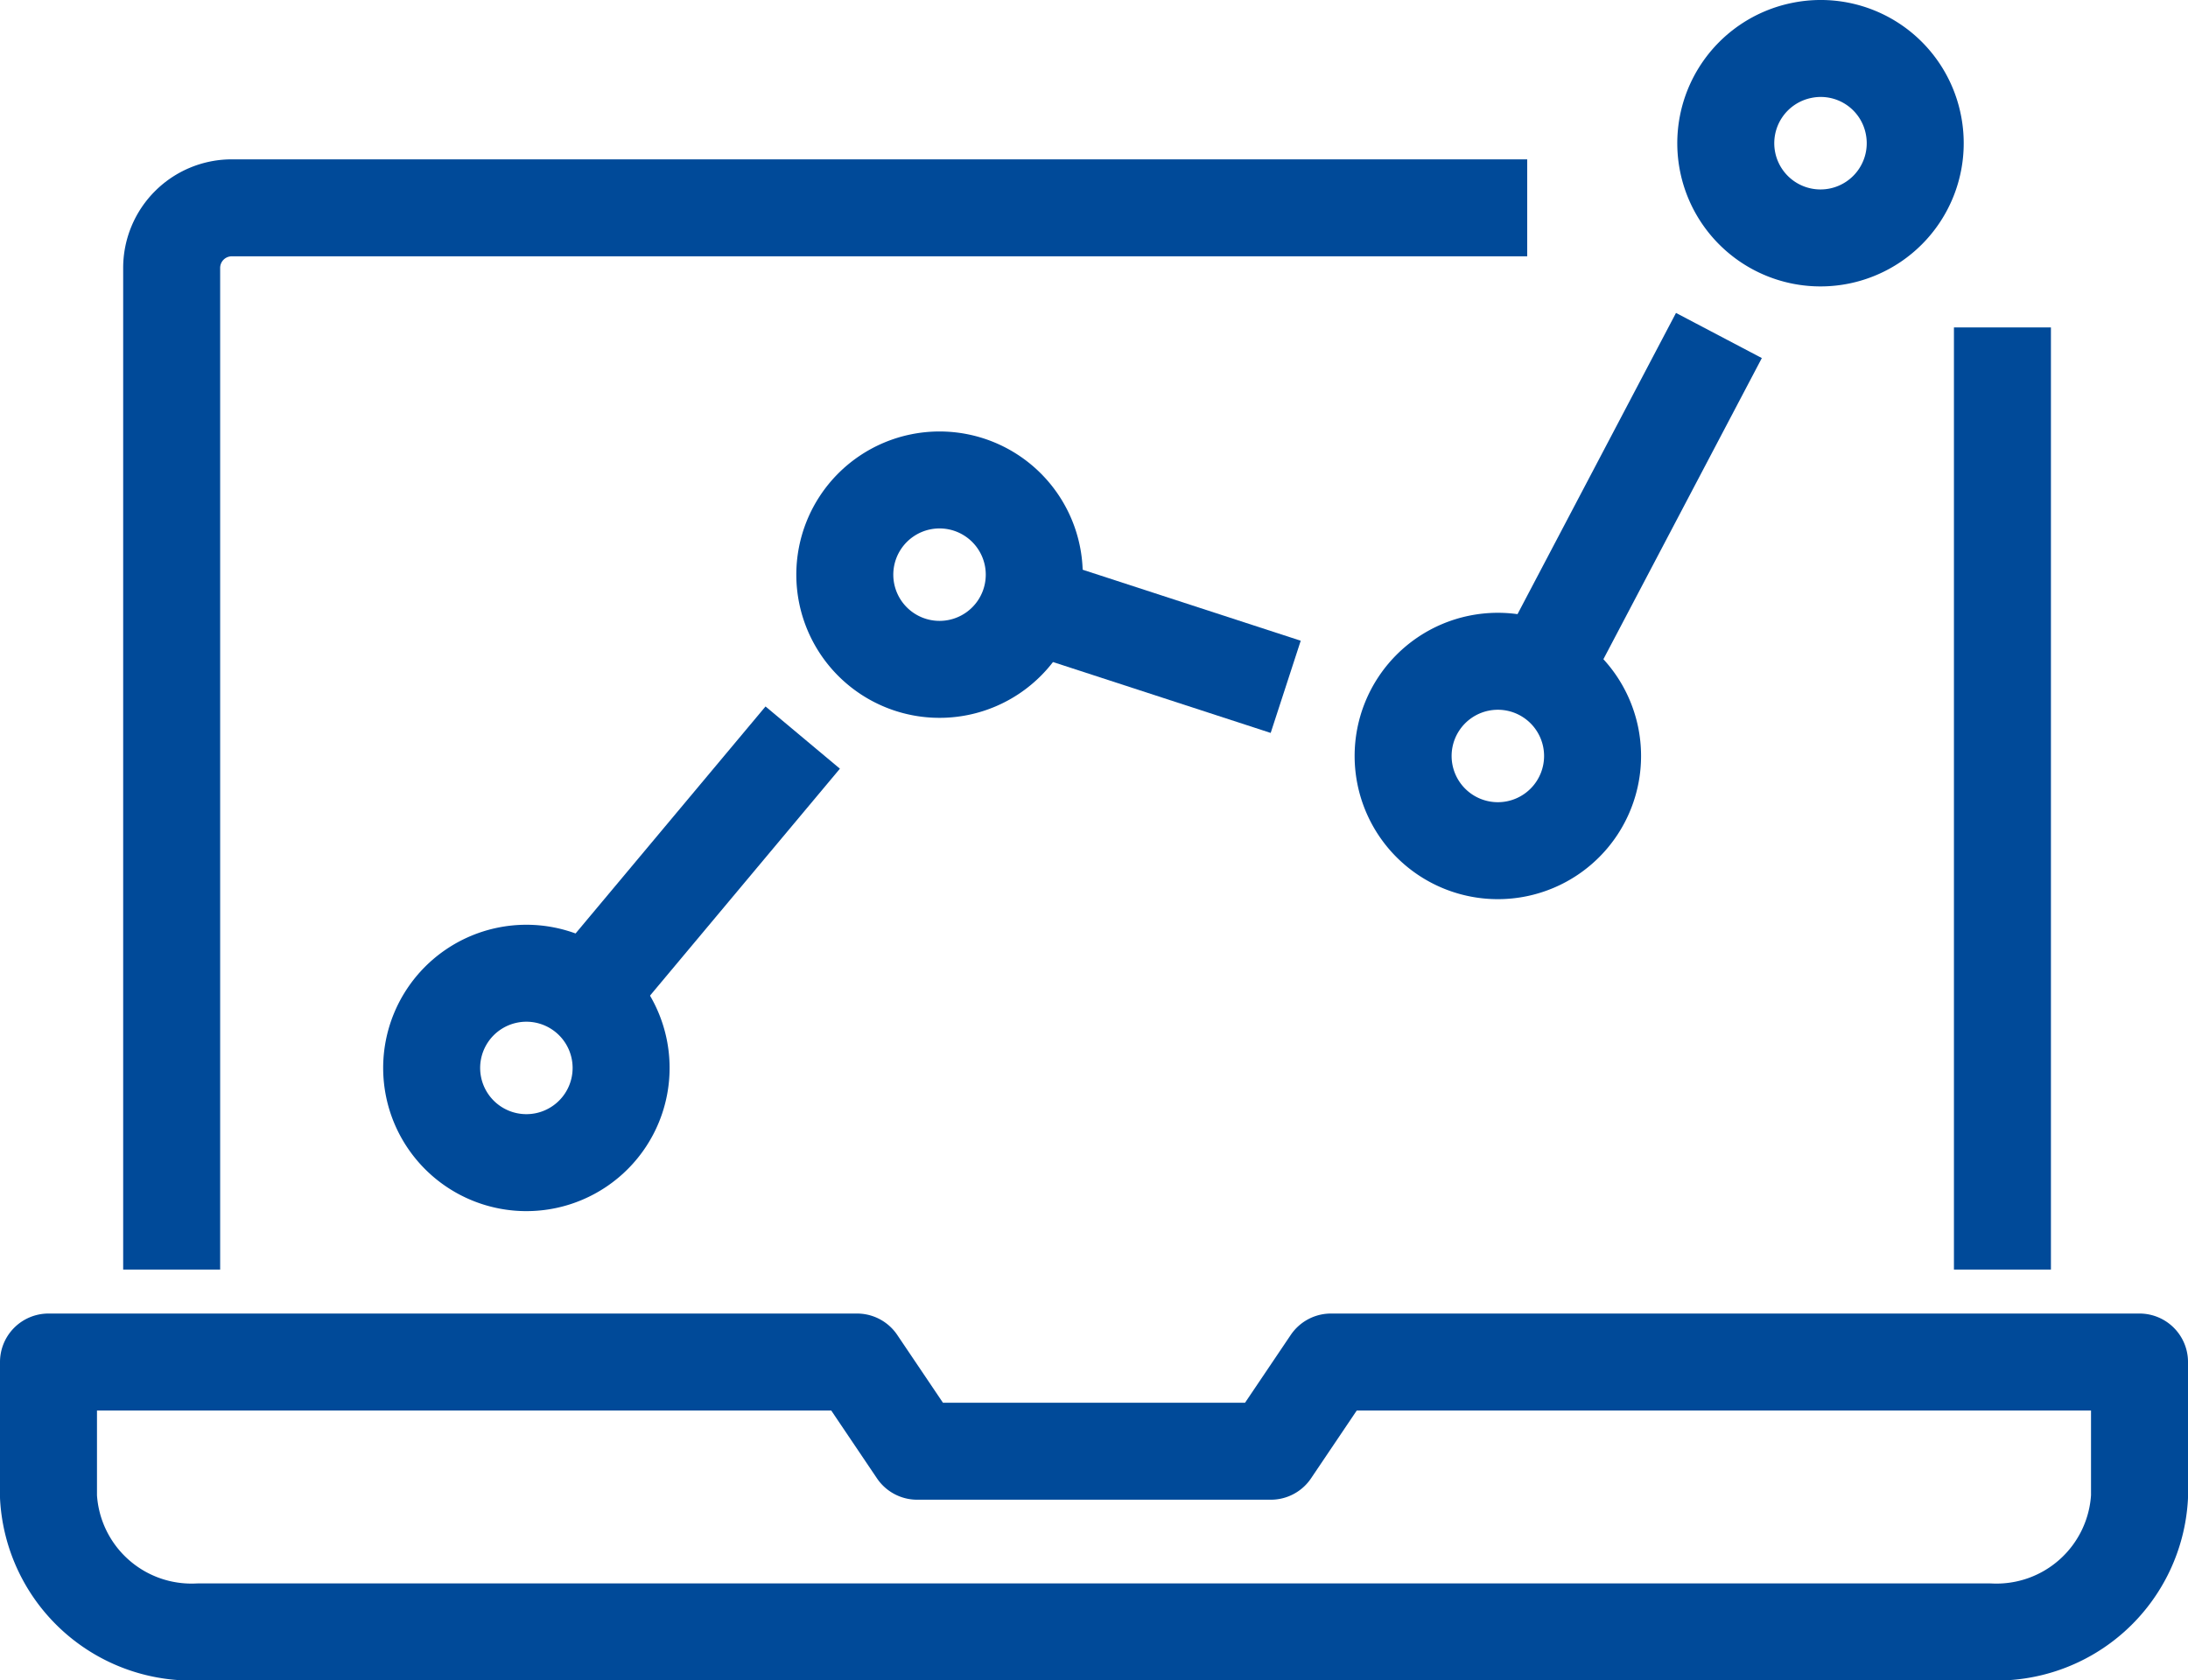
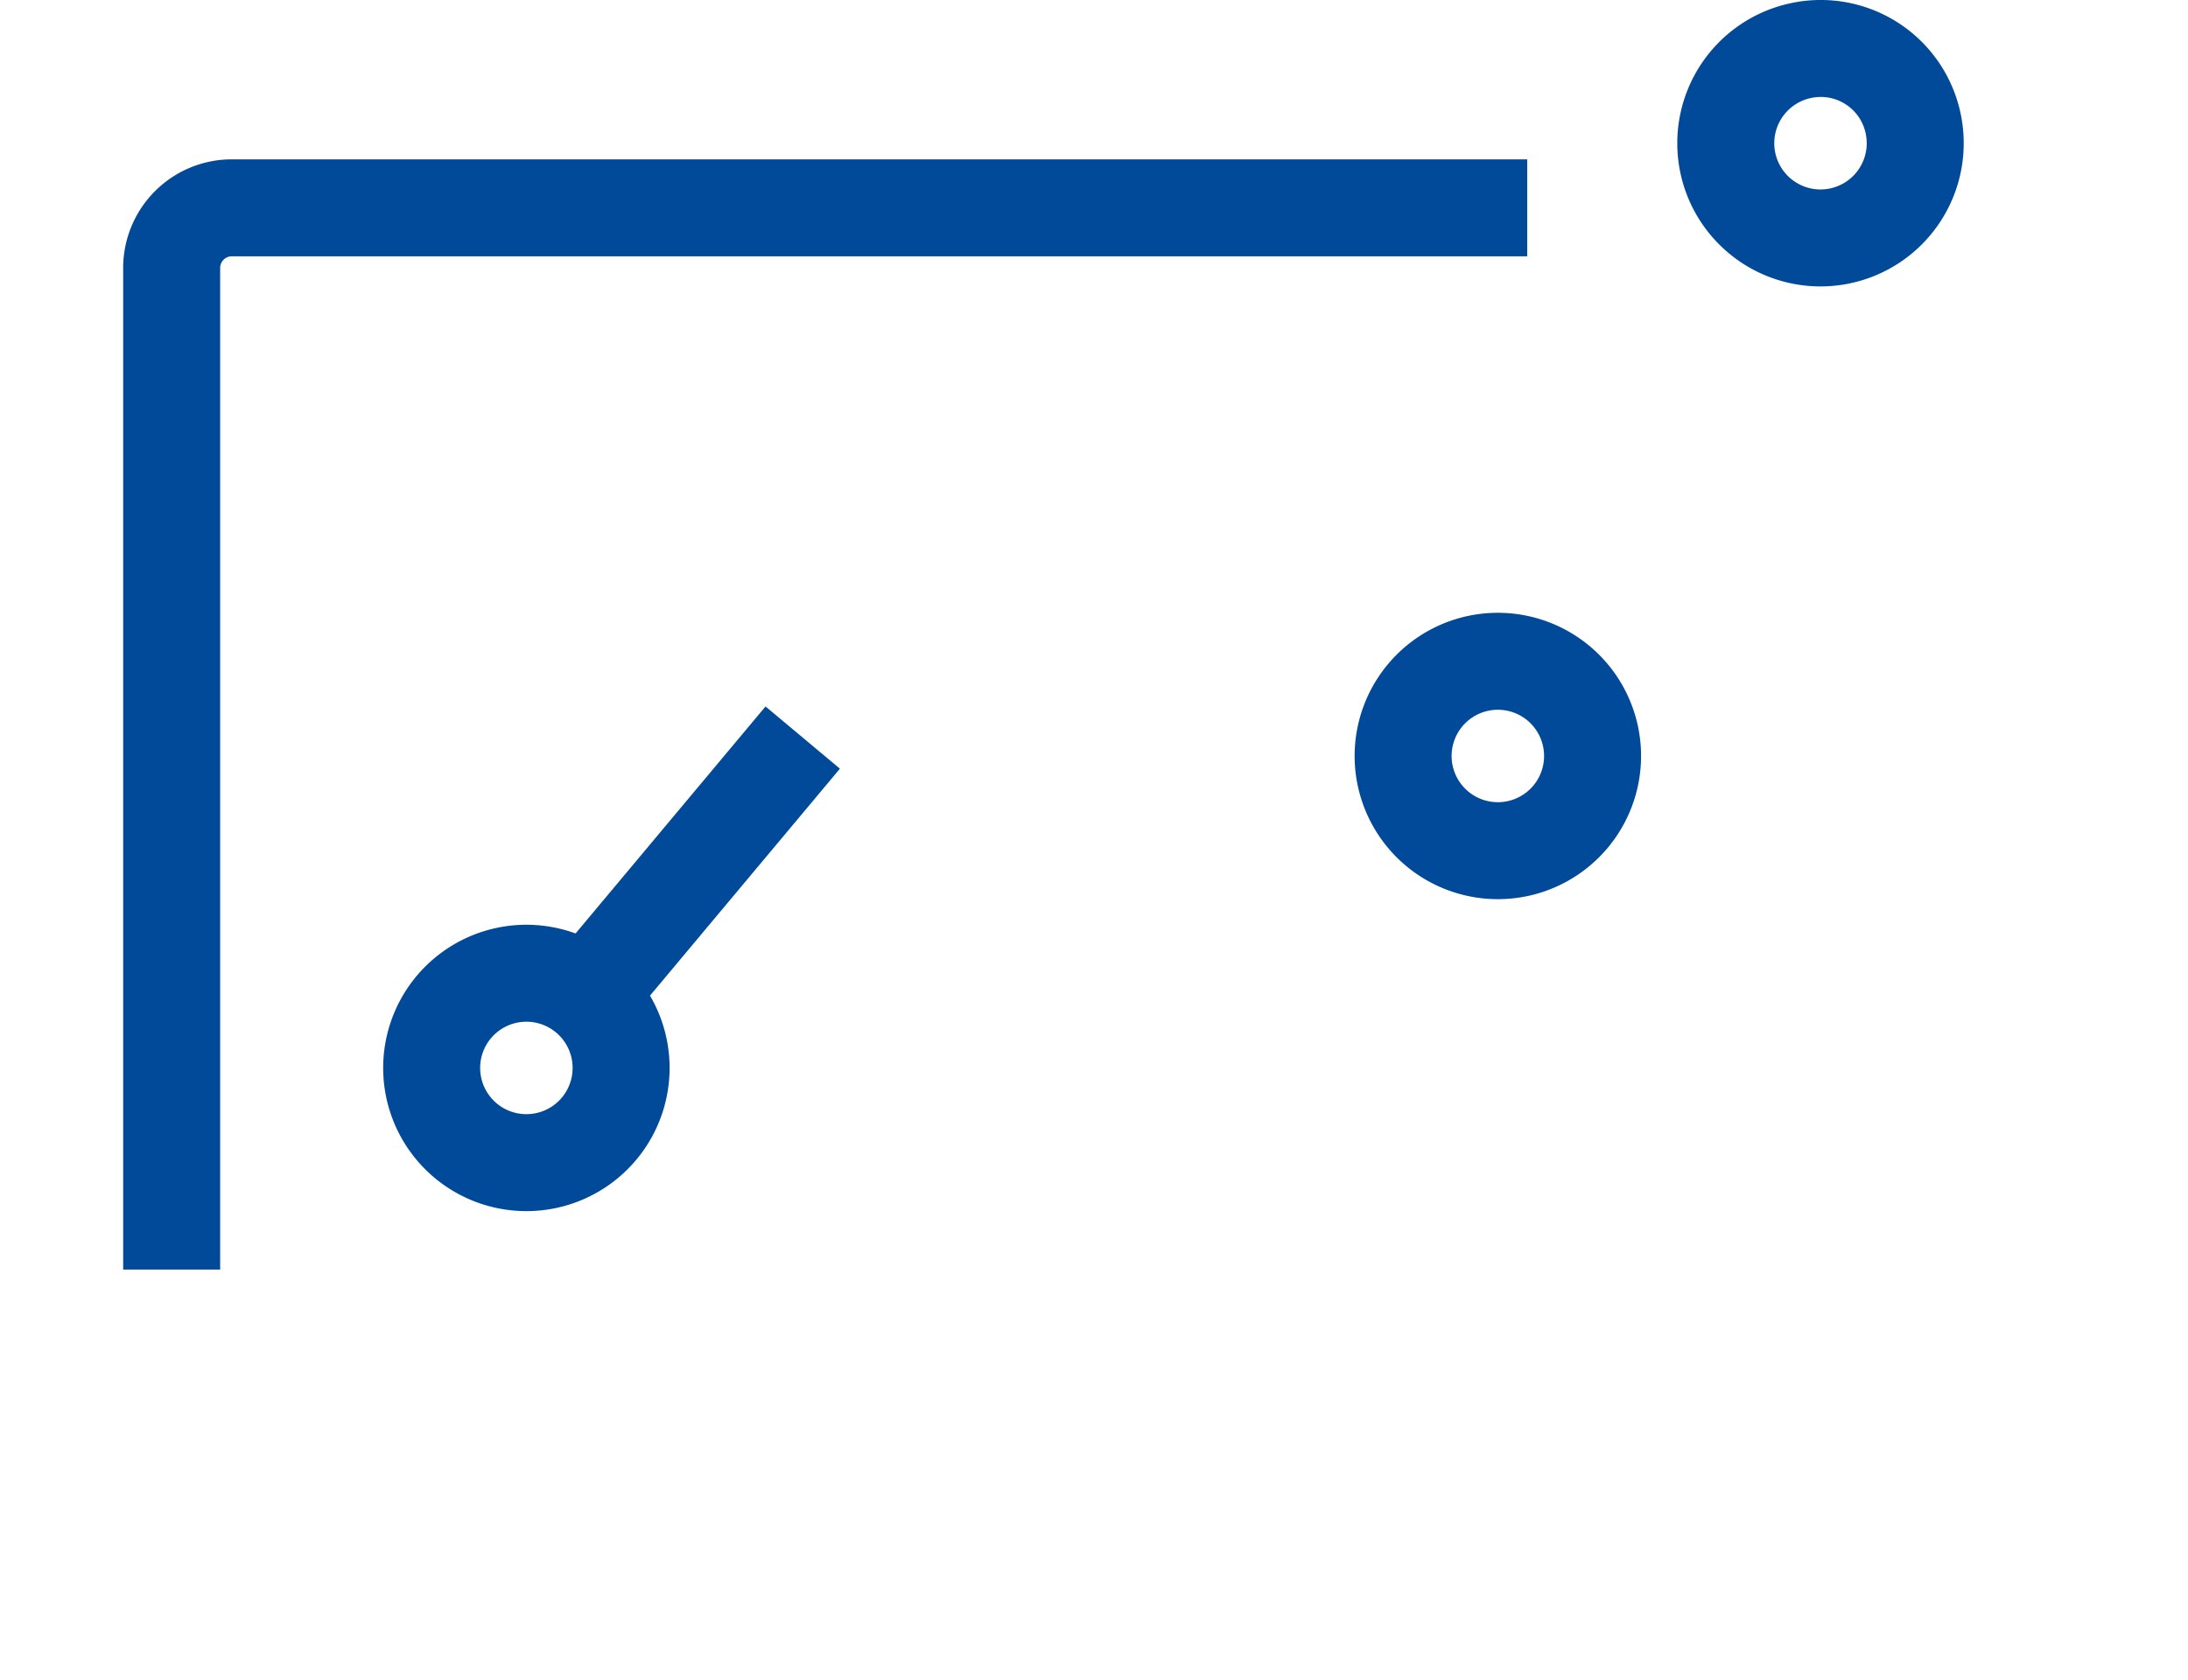
<svg xmlns="http://www.w3.org/2000/svg" viewBox="0 0 67.68 51.99">
  <g id="af788da7-0e73-4972-b724-bea48c61b54b" data-name="Calque 2">
    <g id="e0f7a13b-c8b4-4b69-b012-512b73e927ba" data-name="Calque 1">
      <g id="a3b89238-c2a1-4e53-884f-bb4b80880520" data-name="WEBCaution_Ecran">
-         <path d="M41.17,42.14,39.31,44.9H28.37l-1.86-2.76H1.5v4.17a4.43,4.43,0,0,0,4.64,4.18h55.4a4.43,4.43,0,0,0,4.64-4.18V42.14Z" style="fill:none;stroke:#004a99;stroke-linejoin:round;stroke-width:3px" />
-         <path d="M61.94,10.13V39.28" style="fill:none;stroke:#004a99;stroke-linejoin:round;stroke-width:3px" />
        <path d="M5.31,39.28v-31A1.86,1.86,0,0,1,7.17,6.43H47.24" style="fill:none;stroke:#004a99;stroke-linejoin:round;stroke-width:3px" />
        <path d="M19.15,32.44a2.93,2.93,0,1,1-3.45-2.27A2.93,2.93,0,0,1,19.15,32.44Z" style="fill:none;stroke:#004a99;stroke-linejoin:round;stroke-width:3px" />
-         <path d="M31.93,17.18a2.93,2.93,0,1,1-3.46-2.27A2.93,2.93,0,0,1,31.93,17.18Z" style="fill:none;stroke:#004a99;stroke-linejoin:round;stroke-width:3px" />
        <path d="M49.2,22.79a2.93,2.93,0,1,1-3.46-2.27A2.93,2.93,0,0,1,49.2,22.79Z" style="fill:none;stroke:#004a99;stroke-linejoin:round;stroke-width:3px" />
        <path d="M59.18,3.83a2.93,2.93,0,1,1-3.45-2.27A2.92,2.92,0,0,1,59.18,3.83Z" style="fill:none;stroke:#004a99;stroke-linejoin:round;stroke-width:3px" />
-         <path d="M47.91,20.38l5.26-10" style="fill:none;stroke:#004a99;stroke-linejoin:round;stroke-width:3px" />
-         <path d="M32.37,18.84l7.4,2.41" style="fill:none;stroke:#004a99;stroke-linejoin:round;stroke-width:3px" />
        <path d="M18.48,30.41l6.35-7.59" style="fill:none;stroke:#004a99;stroke-linejoin:round;stroke-width:3px" />
      </g>
    </g>
  </g>
</svg>